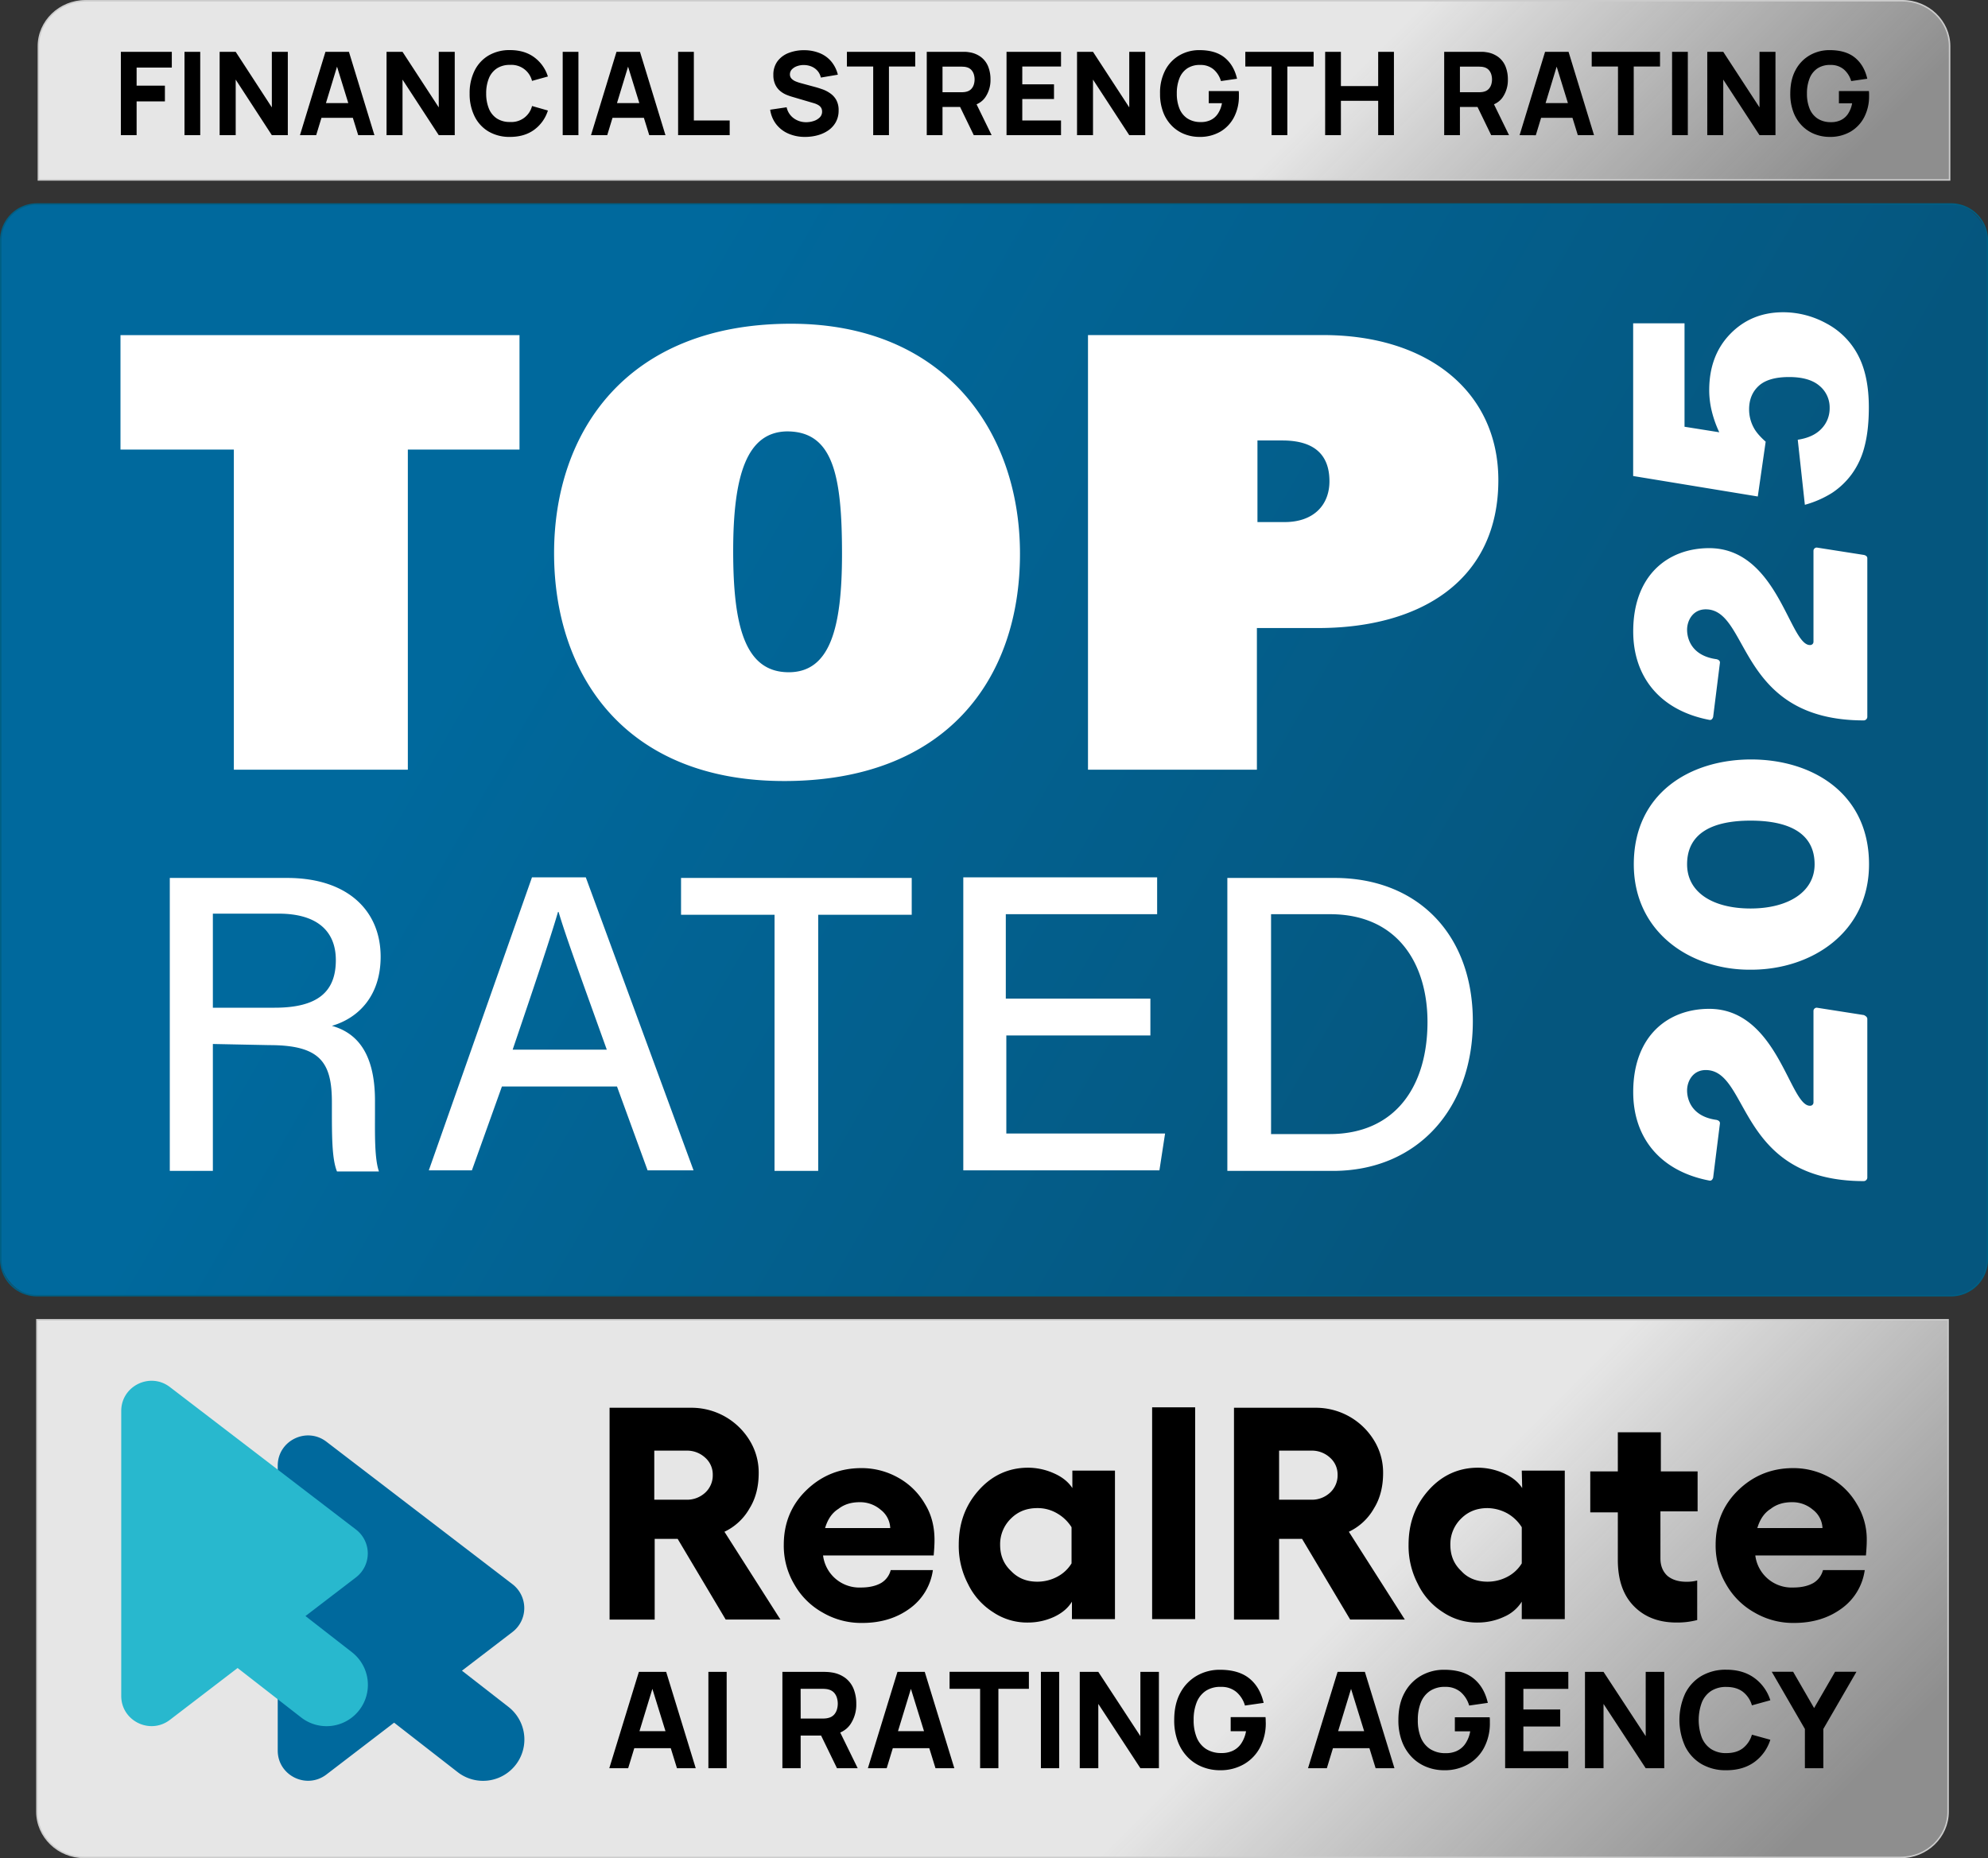
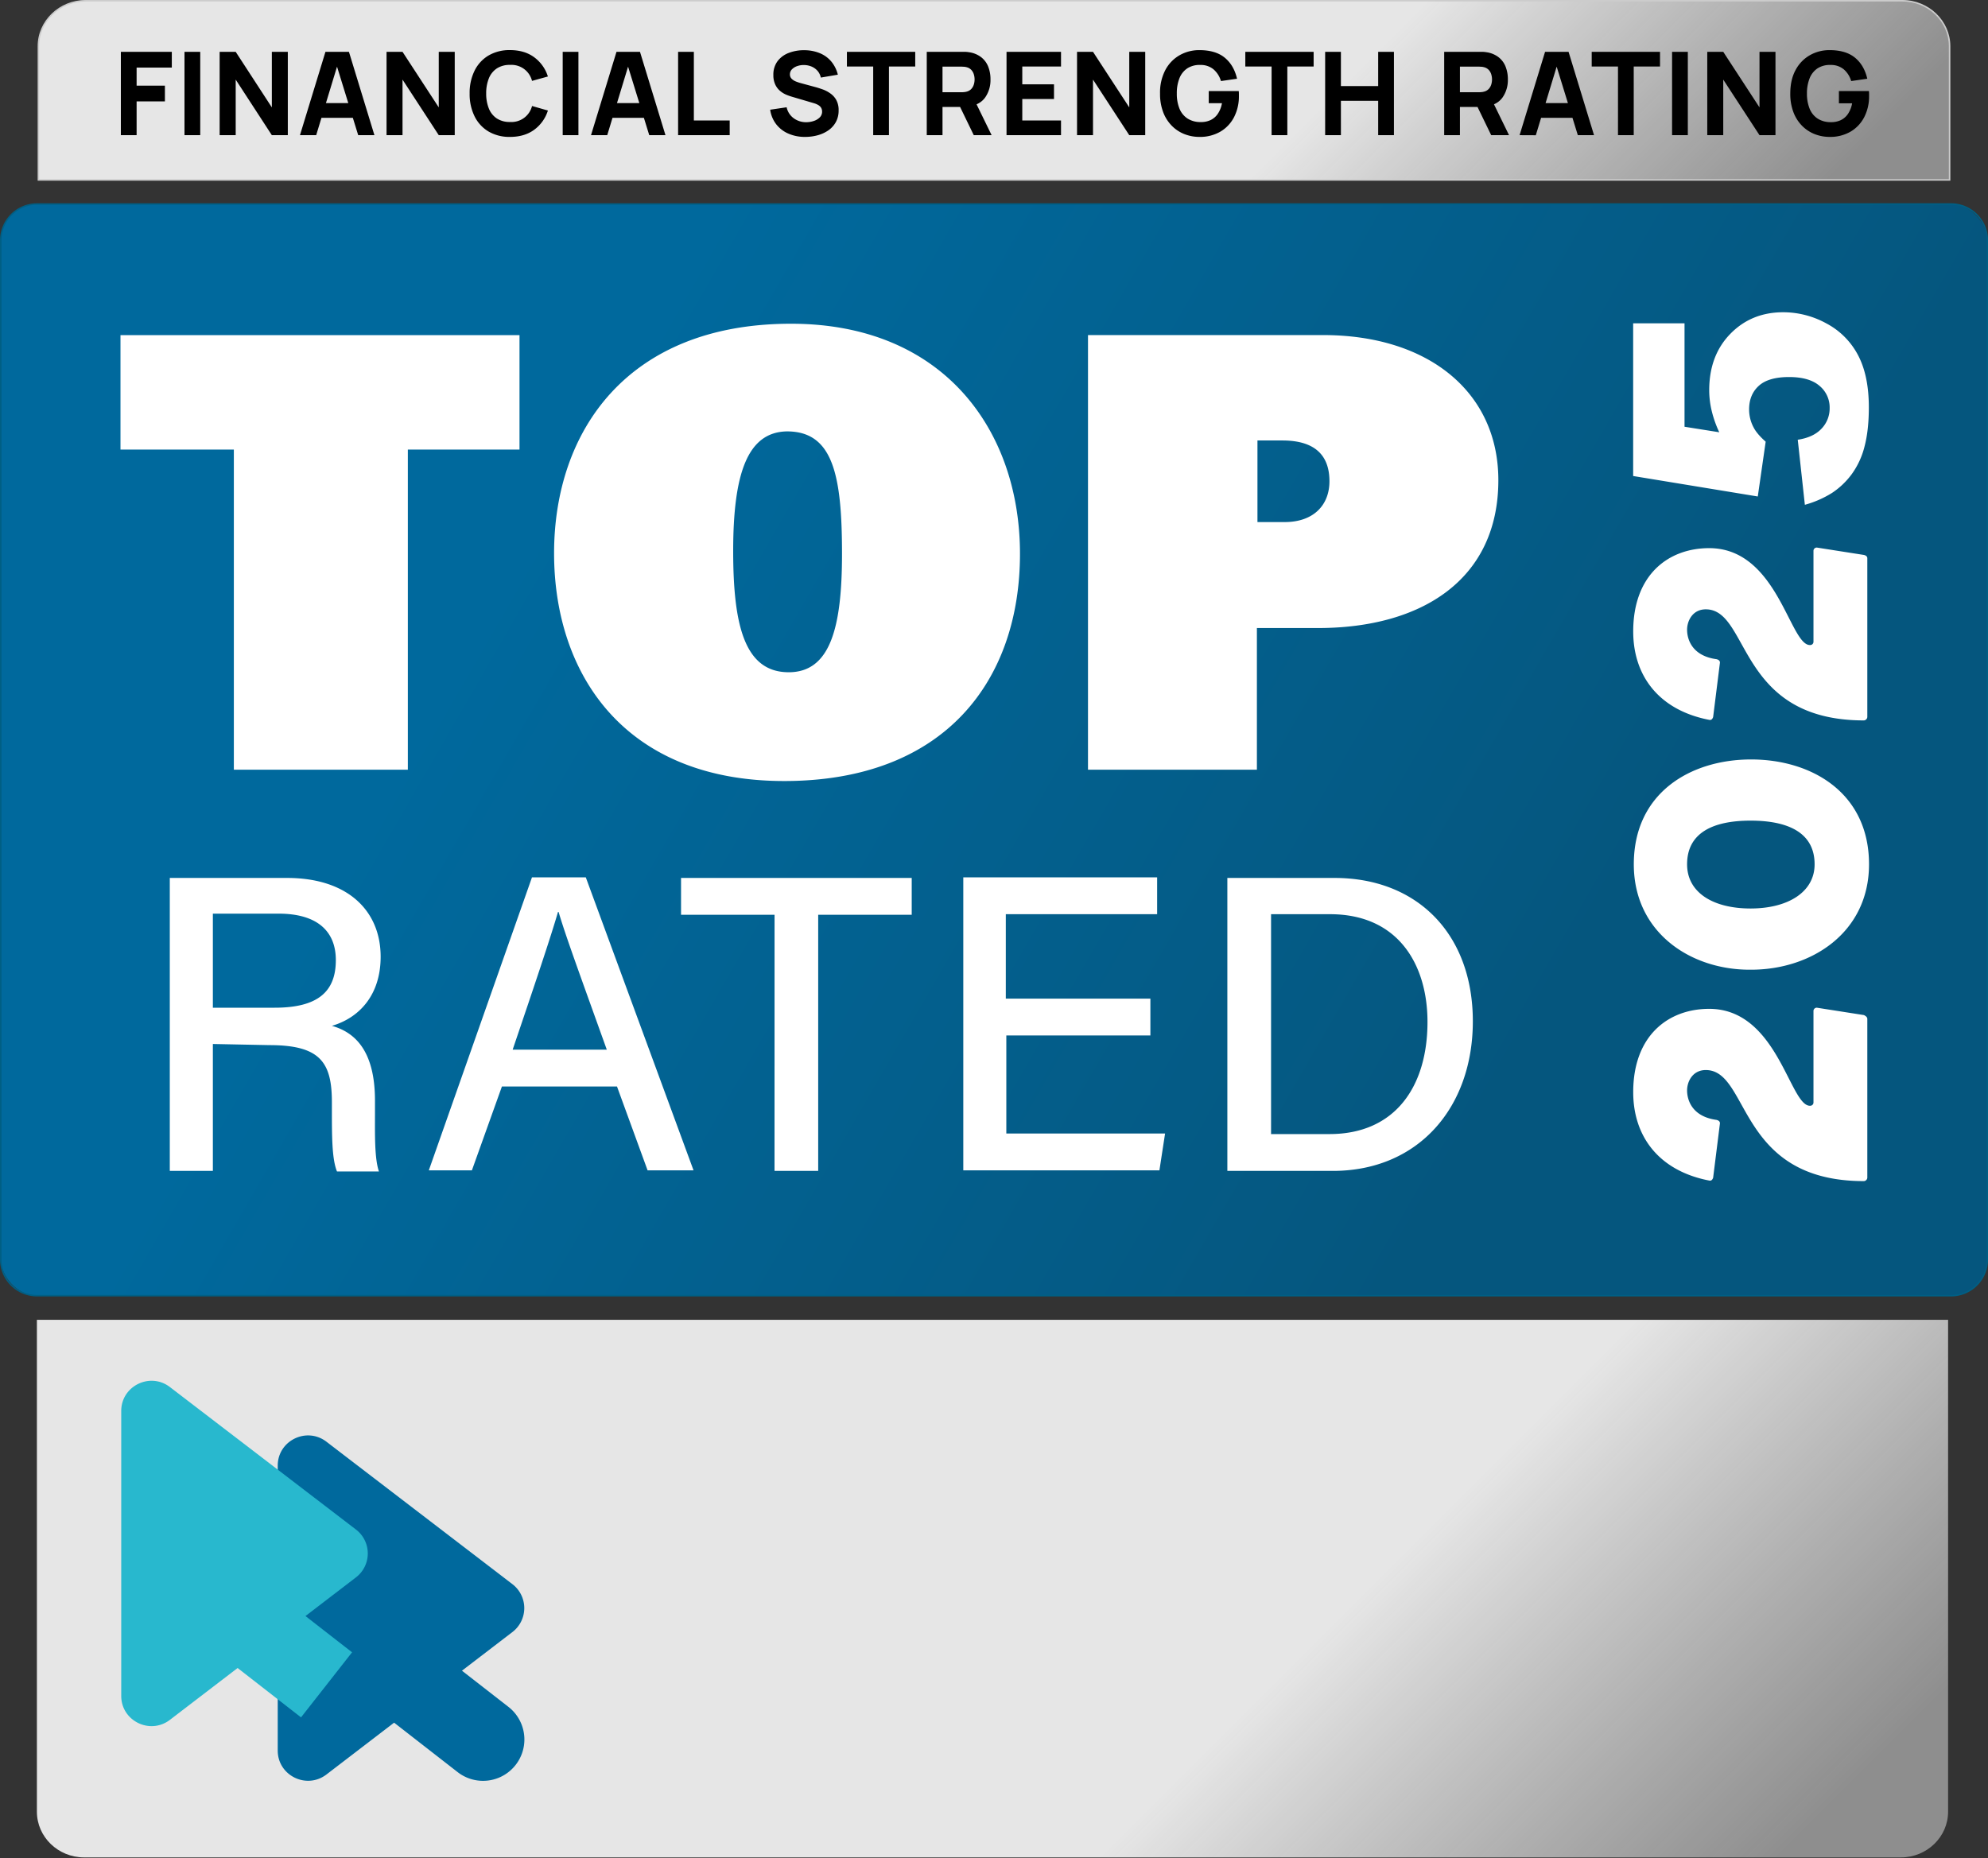
<svg xmlns="http://www.w3.org/2000/svg" xmlns:xlink="http://www.w3.org/1999/xlink" viewBox="0 0 1320 1234.04">
  <rect x="0" y="0" width="1320" height="1234.04" fill="#333333" stroke="none" />
  <defs>
    <linearGradient id="a" x1="257.51" x2="1061.49" y1="643.99" y2="1447.96" gradientUnits="userSpaceOnUse">
      <stop offset=".66" stop-color="#e6e6e6" />
      <stop offset=".94" stop-color="#ccc" stop-opacity=".6" />
    </linearGradient>
    <linearGradient xlink:href="#a" id="b" x1="318.01" x2="1002.99" y1="-273.48" y2="411.51" />
    <linearGradient id="c" x1="18.45" x2="1306.39" y1="127.6" y2="871.19" gradientUnits="userSpaceOnUse">
      <stop offset=".27" stop-color="#00699d" />
      <stop offset=".73" stop-color="#055881" />
      <stop offset=".77" stop-color="#05567e" />
    </linearGradient>
  </defs>
  <path d="M56.34 1233.54c-17.28 0-31.34-13.62-31.34-30.37V876.5h1269v326.67c0 16.75-14.06 30.37-31.34 30.37Z" style="fill:url(#a)" transform="translate(-.5)" />
-   <path d="M1293.5 877v326.17c0 16.47-13.83 29.87-30.84 29.87H56.34c-17 0-30.84-13.4-30.84-29.87V877h1268m1-1H24.5v327.17c0 17 14.33 30.87 31.84 30.87h1206.32c17.51 0 31.84-13.89 31.84-30.87V876Z" style="fill:#ccc" transform="translate(-.5)" />
  <path d="M26 119.5V30.69C26 14 40.06.5 57.34.5h1206.32C1280.94.5 1295 14 1295 30.69v88.81Z" style="fill:url(#b)" transform="translate(-.5)" />
  <path d="M1263.66 1c17 0 30.84 13.32 30.84 29.69V119H26.5V30.69C26.5 14.32 40.33 1 57.34 1h1206.32m0-1H57.34C39.83 0 25.5 13.81 25.5 30.69V120h1270V30.69c0-16.88-14.33-30.69-31.84-30.69Z" style="fill:#ccc" transform="translate(-.5)" />
  <rect width="1319" height="725" x=".5" y="135.5" rx="24.04" style="fill:url(#c)" />
  <path d="M1296 136a23.57 23.57 0 0 1 23.54 23.54v676.92A23.57 23.57 0 0 1 1296 860H25a23.57 23.57 0 0 1-23.5-23.54V159.54A23.57 23.57 0 0 1 25 136h1271m0-1H25A24.61 24.61 0 0 0 .5 159.54v676.92A24.61 24.61 0 0 0 25 861h1271a24.61 24.61 0 0 0 24.54-24.54V159.54A24.61 24.61 0 0 0 1296 135Z" style="fill:#005f84" transform="translate(-.5)" />
-   <path d="M518.18 1075.58h-36.33L449.96 1022H434.7v53.61h-29.95V934.92h54.36a45.21 45.21 0 0 1 38.55 21.55 40.63 40.63 0 0 1 6.1 21.83c0 8.85-1.94 16.86-6.1 23.49a37.57 37.57 0 0 1-16.64 15.48Zm-83.75-112.2V996h21.63a17.72 17.72 0 0 0 12.2-4.7 15.6 15.6 0 0 0 5-11.88 14.85 14.85 0 0 0-5-11.33 17.72 17.72 0 0 0-12.2-4.7ZM620.5 1022.8c0 3.59-.28 6.9-.55 10.22H546.5a24.28 24.28 0 0 0 25.23 21.28c5.55 0 10-1.11 13.31-3a14 14 0 0 0 6.38-8.57h28a37.78 37.78 0 0 1-15.25 25.43c-8.6 6.35-19.14 9.67-31.62 9.67a50.69 50.69 0 0 1-26.34-6.91 49.2 49.2 0 0 1-18.86-18.79 50.31 50.31 0 0 1-6.93-26.25c0-14.37 5-26.53 15-36.21S557.56 975 571.98 975a49.45 49.45 0 0 1 24.4 6.35 46.58 46.58 0 0 1 17.75 17.41c4.44 7.18 6.37 15.24 6.37 24.04Zm-72.66-8h43.26a16.11 16.11 0 0 0-6.37-12.16 20.87 20.87 0 0 0-13.87-5c-5.55 0-10.26 1.38-14.14 4.42-4.43 2.77-7.22 7.2-8.87 12.72ZM711.75 976.65h28.57v98.65h-28.57v-11.61q-3.74 6.22-11.65 10a41.37 41.37 0 0 1-17.47 3.87 40.43 40.43 0 0 1-23.29-6.91 45.55 45.55 0 0 1-16.64-18.79 54.4 54.4 0 0 1-6.1-26c0-14.37 4.43-26.26 13.31-36.21s20-14.92 32.72-14.92a42.3 42.3 0 0 1 17.47 3.87c5.55 2.49 9.43 5.8 11.93 9.67v-11.6Zm-23 73.78a27.94 27.94 0 0 0 13.31-3.32 24.22 24.22 0 0 0 9.43-8.84v-24a27.18 27.18 0 0 0-9.43-9.12 25.32 25.32 0 0 0-13.31-3.59c-6.93 0-12.75 2.21-17.47 6.91a23.73 23.73 0 0 0-7.21 17.41c0 6.9 2.22 12.71 7.21 17.41 4.7 4.93 10.52 7.14 17.45 7.14ZM793.56 934.64v140.66H765V934.64ZM932.78 1075.58H896.5L864.56 1022H849.3v53.61h-29.95V934.92h54.36a45.21 45.21 0 0 1 38.55 21.55 40.63 40.63 0 0 1 6.1 21.83c0 8.85-1.94 16.86-6.1 23.49a37.57 37.57 0 0 1-16.64 15.48Zm-83.48-112.2V996h21.64a17.72 17.72 0 0 0 12.2-4.7 15.6 15.6 0 0 0 5-11.88 14.85 14.85 0 0 0-5-11.33 17.72 17.72 0 0 0-12.2-4.7ZM1010.43 976.65h28.56v98.65h-28.56v-11.61a26 26 0 0 1-11.65 10 41.37 41.37 0 0 1-17.47 3.87 40.43 40.43 0 0 1-23.29-6.91 45.48 45.48 0 0 1-16.64-18.79 54.4 54.4 0 0 1-6.11-26c0-14.37 4.44-26.26 13.32-36.21s20-14.92 32.72-14.92a42.3 42.3 0 0 1 17.47 3.87c5.55 2.49 9.43 5.8 11.93 9.67l-.28-11.6Zm-22.74 73.78a28 28 0 0 0 13.31-3.32 24.28 24.28 0 0 0 9.43-8.84v-24a27.18 27.18 0 0 0-9.43-9.12 28.25 28.25 0 0 0-13.31-3.59c-6.93 0-12.76 2.21-17.47 6.91a23.69 23.69 0 0 0-7.21 17.41c0 6.9 2.22 12.71 7.21 17.41 4.43 4.93 10.54 7.14 17.47 7.14ZM1126.91 1003.73h-24.41V1035c0 5 1.67 8.85 4.72 11.61 3 2.49 7.21 3.87 12.48 3.87a27.38 27.38 0 0 0 7.21-.83v26.25a52.11 52.11 0 0 1-13.59 1.66c-11.93 0-21.36-3.59-28.57-11s-10.54-17.69-10.54-30.68v-31.5h-18.3V977.2h18.3v-26h28.57v26h24.4v26.53ZM1239.5 1022.8c0 3.59-.28 6.9-.55 10.22h-73.45a24.28 24.28 0 0 0 25.24 21.28c5.55 0 10-1.11 13.31-3a14 14 0 0 0 6.38-8.57h27.73a37.78 37.78 0 0 1-15.25 25.43c-8.6 6.35-19.13 9.67-31.61 9.67a50.7 50.7 0 0 1-26.35-6.91 49.26 49.26 0 0 1-18.86-18.79 50.31 50.31 0 0 1-6.93-26.25c0-14.37 5-26.53 15-36.21s22.11-14.67 36.53-14.67a49.49 49.49 0 0 1 24.41 6.35 46.62 46.62 0 0 1 17.74 17.41 44.84 44.84 0 0 1 6.66 24.04Zm-72.66-8h43.26a16.11 16.11 0 0 0-6.37-12.16 20.87 20.87 0 0 0-13.87-5c-5.55 0-10.26 1.38-14.14 4.42-4.44 2.77-7.22 7.2-8.88 12.72ZM404.56 1174.32l19.64-64h18.13l19.63 64H449.5l-17.5-56.49h2.32l-17.23 56.49Zm11.79-13.32v-11.29h33.92V1161ZM470.36 1174.32v-64h12.14v64ZM519.5 1174.32v-64h27.1c.63 0 1.47 0 2.52.07a22.37 22.37 0 0 1 2.84.28 20 20 0 0 1 9.44 3.79 17.1 17.1 0 0 1 5.42 7.27 26.22 26.22 0 0 1 1.74 9.76 23.32 23.32 0 0 1-4 13.77q-4 5.71-12.58 7l-5.36.35h-15v21.71Zm12.14-33h14.47c.62 0 1.3 0 2-.08a10.41 10.41 0 0 0 2-.36 7.36 7.36 0 0 0 3.8-2.25 8.88 8.88 0 0 0 1.85-3.51 13.46 13.46 0 0 0 0-7.34 8.88 8.88 0 0 0-1.85-3.51 7.42 7.42 0 0 0-3.8-2.25 9.73 9.73 0 0 0-2-.35c-.75-.06-1.43-.09-2-.09H531.6Zm24.11 33-12.68-26.07 12.5-2.4 13.93 28.47ZM576.26 1174.32l19.64-64h18.12l19.64 64h-12.5l-17.5-56.49h2.32l-17.23 56.49Zm11.78-13.32v-11.29h33.92V1161ZM650.78 1174.32v-52.75H630.5v-11.3h52.67v11.3h-20.25v52.75ZM691.14 1174.32v-64h12.14v64ZM716.94 1174.32v-64h12.32L757.2 1153v-42.7h12.3v64h-12.3l-27.94-42.7v42.7ZM810.01 1175.65a31.28 31.28 0 0 1-11.56-2.16 27.94 27.94 0 0 1-9.71-6.38 30.07 30.07 0 0 1-6.65-10.45 39.34 39.34 0 0 1-2.43-14.37q0-10.62 4.08-18.08a28.42 28.42 0 0 1 11-11.36 30.42 30.42 0 0 1 15.29-3.92q12.4 0 19.5 5.74t9.51 16.24l-12.41 1.78a18.68 18.68 0 0 0-5.69-9 15.22 15.22 0 0 0-10.11-3.4 17.46 17.46 0 0 0-10.18 2.63 16.45 16.45 0 0 0-6.09 7.69 30.78 30.78 0 0 0-2 11.65 30.14 30.14 0 0 0 2 11.57 16.55 16.55 0 0 0 6.09 7.6 18.36 18.36 0 0 0 10.18 2.8 17.18 17.18 0 0 0 7.52-1.42 13.88 13.88 0 0 0 5.69-4.76 21 21 0 0 0 3.31-8.32h-10.2v-9.34h23.12a17.39 17.39 0 0 1 .13 2c0 1 .05 1.54.05 1.69a34.46 34.46 0 0 1-3.75 16.32 27.65 27.65 0 0 1-10.58 11.15 31.17 31.17 0 0 1-16.11 4.1ZM868.5 1174.32l19.64-64h18.12l19.64 64h-12.5l-17.49-56.49h2.32L881 1174.32Zm11.76-13.32v-11.29h33.93V1161ZM958.86 1175.65a31.28 31.28 0 0 1-11.56-2.16 27.94 27.94 0 0 1-9.71-6.38 30.07 30.07 0 0 1-6.65-10.45 39.34 39.34 0 0 1-2.43-14.37q0-10.62 4.08-18.08a28.42 28.42 0 0 1 11-11.36 30.42 30.42 0 0 1 15.29-3.92q12.4 0 19.5 5.74t9.51 16.24l-12.39 1.78a18.76 18.76 0 0 0-5.69-9 15.22 15.22 0 0 0-10.11-3.4 17.46 17.46 0 0 0-10.2 2.71 16.45 16.45 0 0 0-6.09 7.69 30.78 30.78 0 0 0-2 11.65 30.14 30.14 0 0 0 2 11.57 16.55 16.55 0 0 0 6.09 7.6 18.36 18.36 0 0 0 10.18 2.8 17.18 17.18 0 0 0 7.52-1.42 13.88 13.88 0 0 0 5.69-4.76 21 21 0 0 0 3.31-8.32H966v-9.34h23.12a20 20 0 0 1 .13 2v1.69a34.46 34.46 0 0 1-3.75 16.32 27.65 27.65 0 0 1-10.58 11.15 31.17 31.17 0 0 1-16.06 4.02ZM999.39 1174.32v-64h41.95v11.3h-29.84v13.7h24.46v11.29h-24.46V1163h29.81v11.3ZM1052.4 1174.32v-64h12.32l28 42.7v-42.7h12.31v64h-12.31l-28-42.7v42.7ZM1146.28 1175.65a31.77 31.77 0 0 1-16.63-4.18 27.92 27.92 0 0 1-10.75-11.7 42.31 42.31 0 0 1 0-35 27.83 27.83 0 0 1 10.75-11.69 31.77 31.77 0 0 1 16.63-4.19q11.07 0 18.59 5.48a29 29 0 0 1 10.6 14.81l-12.23 3.38a17.38 17.38 0 0 0-6-9q-4.24-3.22-10.94-3.23a18.1 18.1 0 0 0-10.2 2.71 16.57 16.57 0 0 0-6.14 7.65 33.9 33.9 0 0 0 0 23.22 16.57 16.57 0 0 0 6.14 7.65 18 18 0 0 0 10.2 2.71q6.69 0 10.94-3.24a17.57 17.57 0 0 0 6-9l12.23 3.38a29 29 0 0 1-10.6 14.81q-7.51 5.43-18.59 5.43ZM1198.42 1174.32v-26.07l-22-38h14.19l13.93 24.11 13.93-24.11h14.19l-22 38v26.07Z" />
  <path d="m338.17 1133.63-30.94-24.09 33.54-25.69a20 20 0 0 0 0-31.75l-123.51-94.62c-13.22-10.12-32.35-.73-32.35 15.88v189.23c0 16.61 19.13 26 32.35 15.88l44.92-34.41 42.11 32.78a27.45 27.45 0 1 0 33.88-43.21Z" style="fill:#00699d" transform="translate(-.5)" />
-   <path d="m234.26 1097.33-30.94-24.08 33.54-25.69a20 20 0 0 0 0-31.76l-123.52-94.61C100.13 911.06 81 920.45 81 937.06v189.24c0 16.61 19.13 26 32.34 15.87l44.93-34.41 42.11 32.78a27.45 27.45 0 1 0 33.88-43.21Z" style="fill:#28b8ce" transform="translate(-.5)" />
+   <path d="m234.26 1097.33-30.94-24.08 33.54-25.69a20 20 0 0 0 0-31.76l-123.52-94.61C100.13 911.06 81 920.45 81 937.06v189.24c0 16.61 19.13 26 32.34 15.87l44.93-34.41 42.11 32.78Z" style="fill:#28b8ce" transform="translate(-.5)" />
  <path d="M80.25 89.77V34.42h33.83v10.45H90.71v12h18.79v10.45H90.71v22.45ZM122.5 89.77V34.42h10.45v55.35ZM145.84 89.77V34.42h10.66l24 36.9v-36.9h10.61v55.35H180.5l-24-36.9v36.9ZM199.17 89.77l16.92-55.35h15.6l16.92 55.35h-10.77L222.77 41h2l-14.83 48.77Zm10.15-11.53v-9.77h29.18v9.77ZM256.66 89.77V34.42h10.61l24.06 36.9v-36.9h10.61v55.35h-10.61l-24.06-36.9v36.9ZM338.66 90.92a27.27 27.27 0 0 1-14.32-3.61 24 24 0 0 1-9.26-10.11 33.32 33.32 0 0 1-3.25-15.11A33.28 33.28 0 0 1 315.08 47a24 24 0 0 1 9.26-10.11 27.28 27.28 0 0 1 14.32-3.62q9.54 0 16 4.73a25.07 25.07 0 0 1 9.13 12.8l-10.53 2.92a14.07 14.07 0 0 0-14.6-10.62 15.51 15.51 0 0 0-8.78 2.35 14.26 14.26 0 0 0-5.29 6.61 26.05 26.05 0 0 0-1.77 10 26.1 26.1 0 0 0 1.77 10 14.26 14.26 0 0 0 5.29 6.61 15.5 15.5 0 0 0 8.78 2.34 14.09 14.09 0 0 0 14.61-10.61l10.53 3a25.11 25.11 0 0 1-9.13 12.8q-6.48 4.72-16.01 4.72ZM373.62 89.77V34.42h10.45v55.35ZM392.42 89.77l16.92-55.35h15.6l16.92 55.35h-10.77L416.02 41h2l-14.83 48.77Zm10.15-11.53v-9.77h29.22v9.77ZM450.25 89.77V34.42h10.46V80h23.79v9.76ZM534.59 90.92a27.23 27.23 0 0 1-11.09-2.17 20.61 20.61 0 0 1-8.11-6.23 20.36 20.36 0 0 1-4-9.66l10.92-1.62a12.14 12.14 0 0 0 4.77 7.34 13.8 13.8 0 0 0 8.22 2.58 15.63 15.63 0 0 0 5-.81 9.87 9.87 0 0 0 4-2.38 5.31 5.31 0 0 0 1.56-3.88 5.62 5.62 0 0 0-.25-1.64 4.55 4.55 0 0 0-.83-1.48 6.08 6.08 0 0 0-1.63-1.3 13 13 0 0 0-2.68-1.12l-14.37-4.23a38.89 38.89 0 0 1-3.75-1.3 16.43 16.43 0 0 1-4.13-2.43 12.36 12.36 0 0 1-3.33-4.17 14.38 14.38 0 0 1-1.39-6.55 14.88 14.88 0 0 1 2.8-9.27 16.68 16.68 0 0 1 7.5-5.49 27.87 27.87 0 0 1 10.38-1.77 27.09 27.09 0 0 1 10.22 2 19.68 19.68 0 0 1 7.54 5.48 21.94 21.94 0 0 1 4.38 8.78l-11.3 1.92a10 10 0 0 0-2.24-4.52 10.92 10.92 0 0 0-3.94-2.81 13.32 13.32 0 0 0-4.79-1 12.87 12.87 0 0 0-4.63.68 8.74 8.74 0 0 0-3.54 2.13 4.7 4.7 0 0 0-1.38 3.33 4 4 0 0 0 1.11 2.94 8.25 8.25 0 0 0 2.81 1.83 28.06 28.06 0 0 0 3.46 1.15l9.62 2.61c1.44.39 3 .9 4.77 1.52a21.44 21.44 0 0 1 5 2.62 13.06 13.06 0 0 1 4 4.4 13.79 13.79 0 0 1 1.56 6.92 15.66 15.66 0 0 1-1.86 7.78 16.33 16.33 0 0 1-5 5.5 23.09 23.09 0 0 1-7.13 3.25 31.61 31.61 0 0 1-8.25 1.07ZM579.79 89.77V44.18h-17.45v-9.76h45.36v9.76h-17.45v45.59ZM615.35 89.77V34.42H640.9a18.38 18.38 0 0 1 2.44.25A17.13 17.13 0 0 1 651.5 38a14.84 14.84 0 0 1 4.67 6.29 22.68 22.68 0 0 1 1.5 8.43 20.18 20.18 0 0 1-3.46 11.9c-2.3 3.29-5.92 5.33-10.84 6.09l-4.61.31h-12.95v18.75Zm10.46-28.52h12.46c.53 0 1.12 0 1.76-.08a8.58 8.58 0 0 0 1.77-.31 6.29 6.29 0 0 0 3.27-1.94 7.75 7.75 0 0 0 1.6-3 11.64 11.64 0 0 0 0-6.34 7.78 7.78 0 0 0-1.6-3 6.37 6.37 0 0 0-3.27-1.95 9.33 9.33 0 0 0-1.77-.3c-.64 0-1.23-.08-1.76-.08h-12.46Zm20.76 28.52-10.92-22.53 10.77-2.07 12 24.6ZM668.32 89.77V34.42h36.18v9.76h-25.72V56h21.06v9.76h-21.06V80h25.72v9.76ZM715.13 89.77V34.42h10.61l24.07 36.9v-36.9h10.61v55.35h-10.61l-24.07-36.9v36.9ZM796.44 90.92a26.93 26.93 0 0 1-10-1.86 24 24 0 0 1-8.36-5.52 25.68 25.68 0 0 1-5.73-9 34 34 0 0 1-2.1-12.42 32.22 32.22 0 0 1 3.52-15.62 24.48 24.48 0 0 1 9.46-9.82 26.06 26.06 0 0 1 13.16-3.39q10.69 0 16.8 5t8.19 14l-10.69 1.54a16.21 16.21 0 0 0-4.9-7.75 13.14 13.14 0 0 0-8.7-2.94 15 15 0 0 0-8.77 2.27 14.21 14.21 0 0 0-5.2 6.59 26.77 26.77 0 0 0-1.74 10.07 26.18 26.18 0 0 0 1.74 10 14.24 14.24 0 0 0 5.25 6.57 15.76 15.76 0 0 0 8.77 2.42 14.81 14.81 0 0 0 6.47-1.23 12 12 0 0 0 4.9-4.11 18.21 18.21 0 0 0 2.85-7.19h-8.77v-8.05h19.91a16.06 16.06 0 0 1 .11 1.77v1.46a30 30 0 0 1-3.23 14.11 23.82 23.82 0 0 1-9.11 9.63 26.76 26.76 0 0 1-13.83 3.47ZM844.32 89.77V44.18h-17.45v-9.76h45.36v9.76h-17.46v45.59ZM879.88 89.77V34.42h10.46v22.75h24.75V34.42h10.46v55.35h-10.46V66.94h-24.75v22.83ZM958.92 89.77V34.42h25.54a18.38 18.38 0 0 1 2.44.25 17.13 17.13 0 0 1 8.13 3.33 14.75 14.75 0 0 1 4.67 6.29 22.68 22.68 0 0 1 1.5 8.43 20.18 20.18 0 0 1-3.46 11.9c-2.3 3.29-5.92 5.33-10.84 6.09l-4.61.31h-12.92v18.75Zm10.45-28.52h12.46c.54 0 1.13 0 1.77-.08a8.37 8.37 0 0 0 1.76-.31 6.29 6.29 0 0 0 3.27-1.94 7.75 7.75 0 0 0 1.6-3 11.64 11.64 0 0 0 0-6.34 7.78 7.78 0 0 0-1.6-3 6.37 6.37 0 0 0-3.27-1.95 9.09 9.09 0 0 0-1.76-.3c-.64 0-1.23-.08-1.77-.08h-12.46Zm20.76 28.52-10.92-22.53 10.77-2.07 12 24.6ZM1008.98 89.77l16.92-55.35h15.6l16.91 55.35h-10.76L1032.59 41h2l-14.84 48.82Zm10.15-11.53v-9.77h29.22v9.77ZM1074.32 89.77V44.18h-17.45v-9.76h45.36v9.76h-17.46v45.59ZM1110.23 89.77V34.42h10.46v55.35ZM1133.6 89.77V34.42h10.61l24.07 36.9v-36.9h10.61v55.35h-10.61l-24.07-36.9v36.9ZM1214.91 90.92a26.93 26.93 0 0 1-10-1.86 24.14 24.14 0 0 1-8.37-5.52 25.8 25.8 0 0 1-5.72-9 34 34 0 0 1-2.1-12.42q0-9.18 3.52-15.62a24.41 24.41 0 0 1 9.46-9.82 26.06 26.06 0 0 1 13.16-3.39q10.69 0 16.8 5t8.19 14l-10.69 1.54a16.21 16.21 0 0 0-4.9-7.75 13.15 13.15 0 0 0-8.71-2.94 15 15 0 0 0-8.76 2.27 14.21 14.21 0 0 0-5.25 6.65 26.57 26.57 0 0 0-1.75 10.07 26 26 0 0 0 1.75 10 14.24 14.24 0 0 0 5.25 6.57 15.75 15.75 0 0 0 8.76 2.42 14.82 14.82 0 0 0 6.48-1.23 12 12 0 0 0 4.9-4.11 18.36 18.36 0 0 0 2.85-7.19h-8.77v-8.11h19.91a15.36 15.36 0 0 1 .12 1.77v1.46a30 30 0 0 1-3.23 14.11 23.82 23.82 0 0 1-9.11 9.63 26.76 26.76 0 0 1-13.79 3.47Z" />
  <path d="M155.77 298.55H80.5v-76h264.94v76H271.3v212.63H155.77ZM677.75 367.79c0 83.55-49.3 150.91-156.56 150.91-106.5 0-152.79-71.5-152.79-151.28 0-80.54 48.17-152.42 157.31-152.42 101.61 0 152.04 71.13 152.04 152.79Zm-190.43-1.88c0 49.3 7.53 80.54 36.88 80.54 27.47 0 35.38-29.36 35.38-78.66 0-52.31-6-81.29-36.51-81.29-26.34.38-35.75 28.23-35.75 79.41ZM722.91 222.53h156.18c70 0 116.29 38 116.29 96.34 0 66.23-51.19 98.22-119.68 98.22h-40.64v94.09H722.91V222.53Zm112.15 124.19h18.44c19.19 0 29.73-11.29 29.73-27.1 0-17.69-10.16-27.09-31.24-27.09h-16.56v54.19ZM141.84 693.32v84.3h-28.6V583.06h77.9c40.27 0 62.1 21.83 62.1 52.31 0 25.59-14.3 40.64-32.37 45.91 14.68 4.14 28.61 15.81 28.61 49.68v8.65c0 13.18-.38 29.73 2.63 38.39h-27.85c-3.39-8.28-3.39-23.33-3.39-42.15v-3.76c0-26.35-7.52-38-41.39-38l-37.64-.76Zm0-24.08h41c28.61 0 40.65-10.54 40.65-31.61 0-19.57-12.8-30.86-38-30.86h-43.65ZM333.77 721.55l-19.94 55.7h-28.6l68.49-194.57h35.75L461 777.25h-30.51l-20.32-55.7Zm69.63-24.46c-17.69-49.3-27.48-76-32-91.45h-.4c-4.89 16.93-15.8 49.3-30.1 91.45ZM514.79 607.52H452.7v-24.46h153.17v24.46h-62.1v170.1h-29ZM764.68 687.68h-96v65.11h105.41l-3.76 24.46H640.11V582.68h128.71v24.46H668.34v56.08h96v24.46ZM815.49 583.06h71.12c54.95 0 91.83 37.26 91.83 95.21 0 57.2-36.13 99.35-93 99.35h-70V583.06Zm28.6 170.1h39.14c44 0 65.1-32 65.1-74.51 0-37.26-18.81-71.51-64.73-71.51h-39.14v146ZM1240.37 676.77v105.37a2.43 2.43 0 0 1-2.26 2.26c-84.3 0-75.64-73.76-105-73.76-8.65 0-12.41 7.52-12.41 13.54s3 17.32 19.57 19.57c1.5.38 2.25 1.13 2.25 2.26l-4.52 36.13c-.38 1.13-1.13 2.26-2.64 1.88-33.11-6.4-50.43-29-50.43-58.71 0-37.63 23.34-55.32 50.43-55.32 45.54 0 53.44 64.73 67 64.36a2.17 2.17 0 0 0 2.26-2.26V671.5a2.17 2.17 0 0 1 2.26-2.26l31.23 4.89c1.51.75 2.26 1.51 2.26 2.64ZM1085.32 574c0-47.42 37.63-69.63 77.9-69.63s78.28 22.21 78.28 69.63c0 45.16-38 70-78.28 70-40.22.4-77.9-24.81-77.9-70Zm35.38 0c0 18.81 17.31 29.35 42.15 29.35s42.52-10.91 42.52-29.35c0-21.08-17.69-29-42.52-29s-42.15 8-42.15 29ZM1240.37 370.8v105.38a2.43 2.43 0 0 1-2.26 2.26c-84.3 0-75.64-73.77-105-73.77-8.65 0-12.41 7.53-12.41 13.55s3 17.31 19.57 19.57c1.5.38 2.25 1.13 2.25 2.26l-4.52 36.13c-.38 1.13-1.13 2.26-2.64 1.88-33.11-6.4-50.43-29-50.43-58.71 0-37.63 23.34-55.32 50.43-55.32 45.54 0 53.44 64.73 67 64.35a2.17 2.17 0 0 0 2.26-2.25v-60.22a2.17 2.17 0 0 1 2.26-2.26l31.23 4.9c1.51.37 2.26 1.12 2.26 2.25ZM1084.89 316.13V214.71H1119v68.7l23.07 3.67a73.62 73.62 0 0 1-5-14.11 58.69 58.69 0 0 1-1.68-13.79q0-23.07 14-37.44t35.13-14.37a59.62 59.62 0 0 1 28.63 7.4 50.15 50.15 0 0 1 21 21q7.23 13.59 7.23 34.77 0 15.19-2.88 26.06a53.06 53.06 0 0 1-8.6 18.46 51.38 51.38 0 0 1-13 12.32 67.66 67.66 0 0 1-18 7.86l-4.72-43.2q10.38-1.58 15.78-7.35a19.39 19.39 0 0 0 5.4-13.73 18.59 18.59 0 0 0-6.76-14.74q-6.77-5.82-20.19-5.82-13.74 0-20.14 5.87t-6.39 15.63a25.3 25.3 0 0 0 3 12q2.2 4.29 8 9.43l-5.24 36.4Z" style="fill:#fff" transform="translate(-.5)" />
</svg>